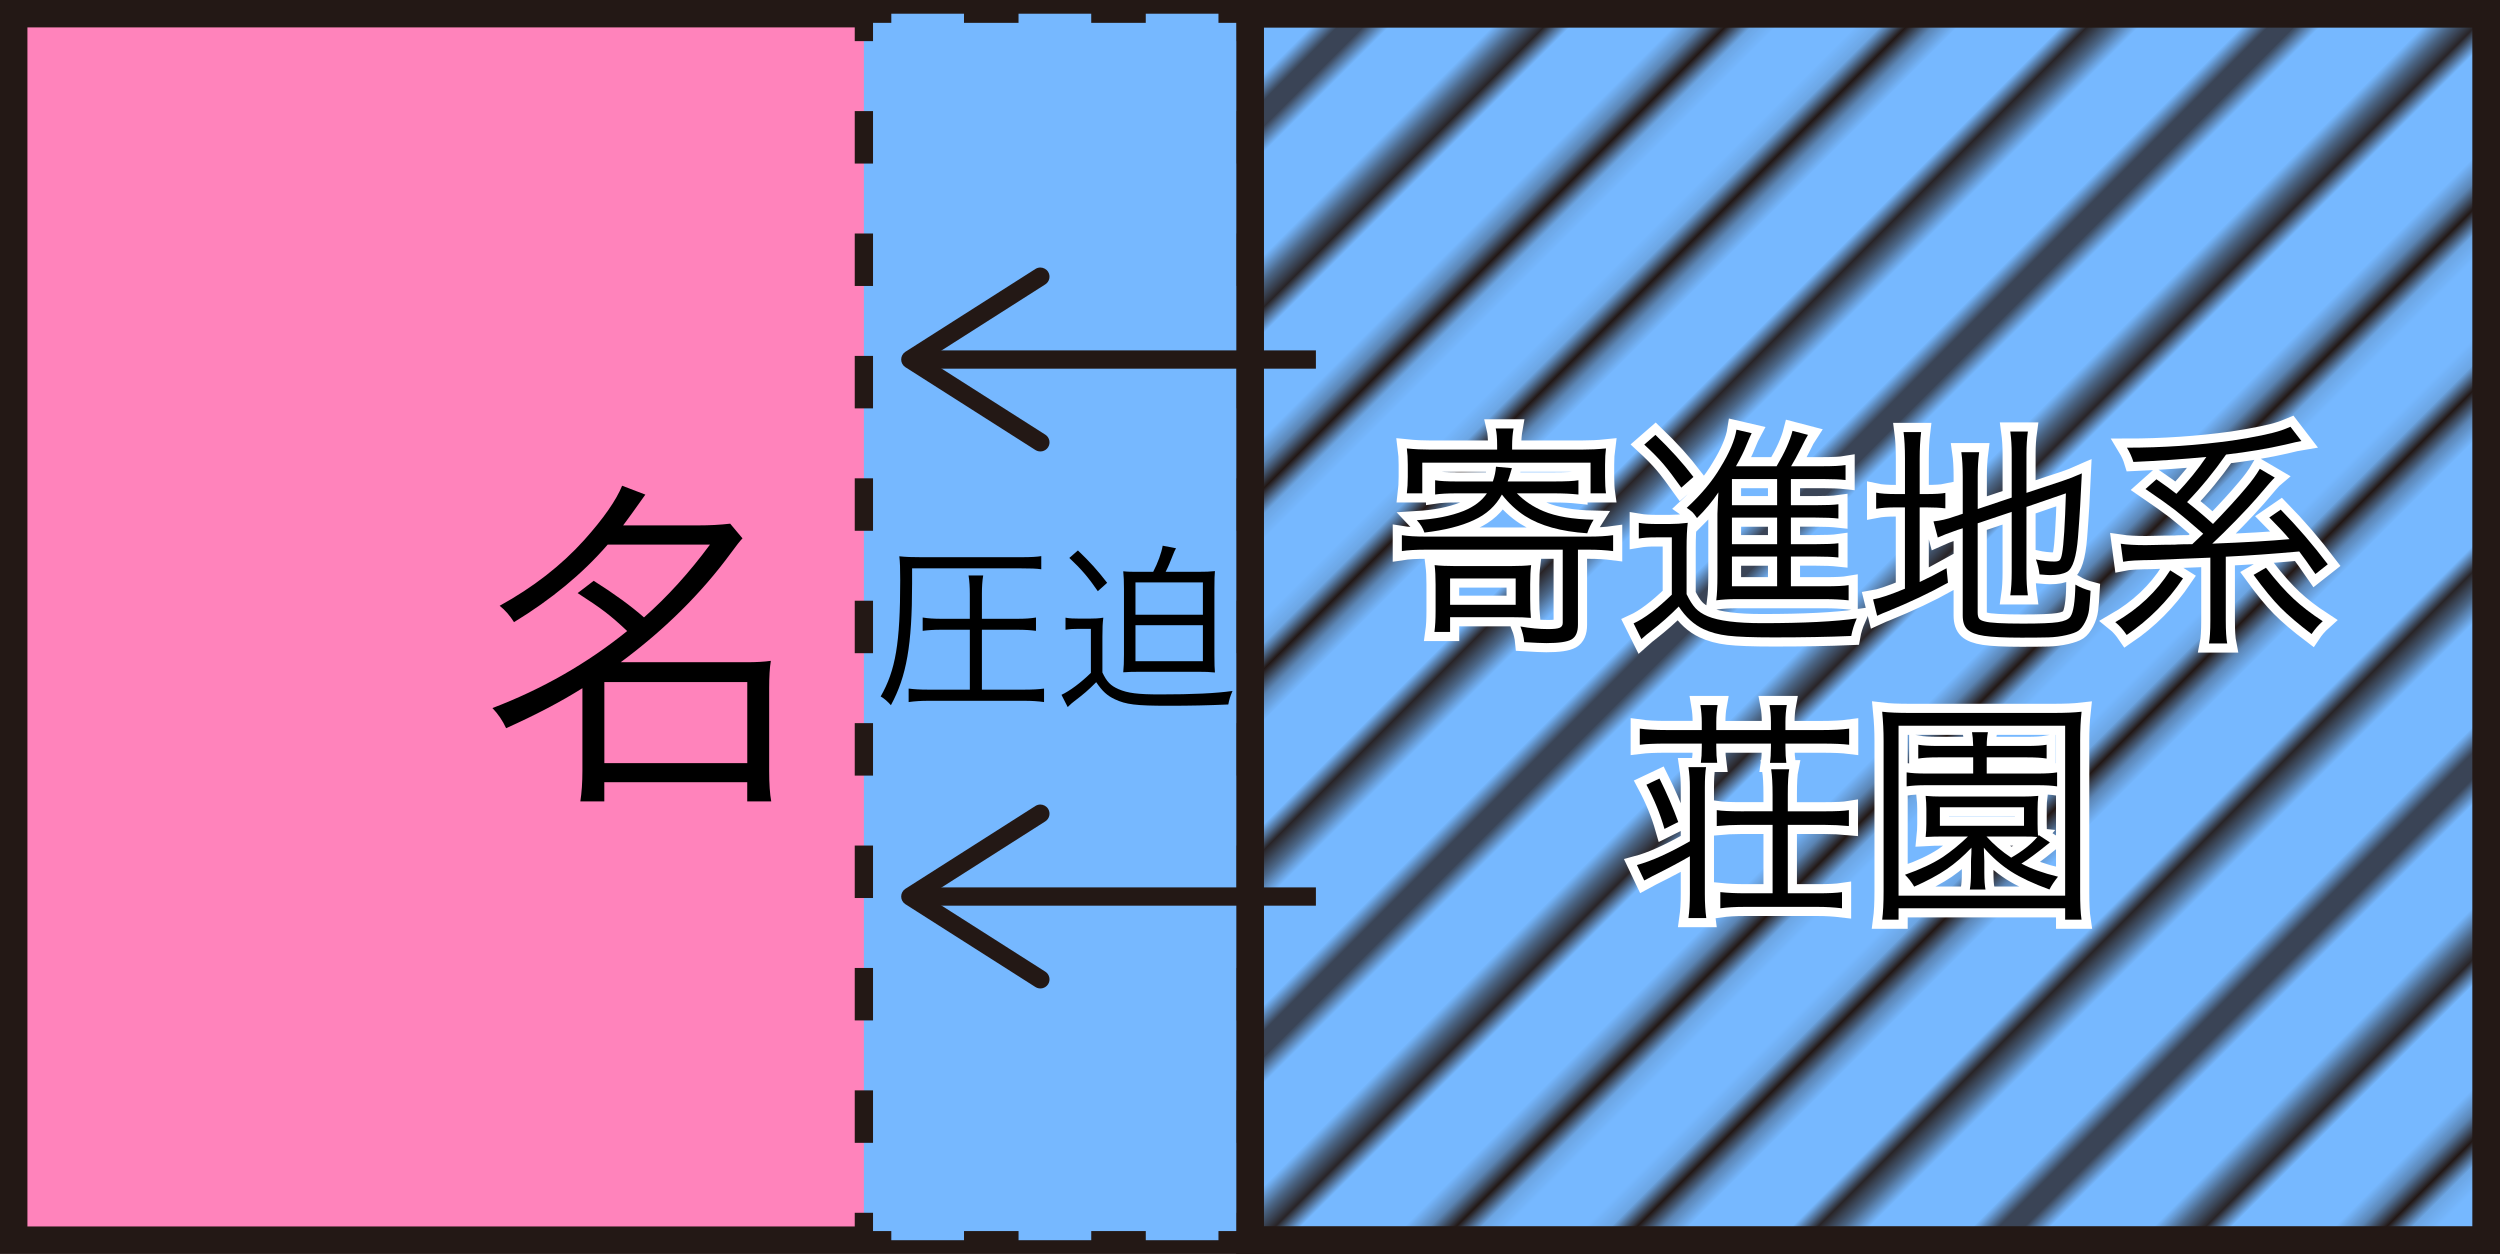
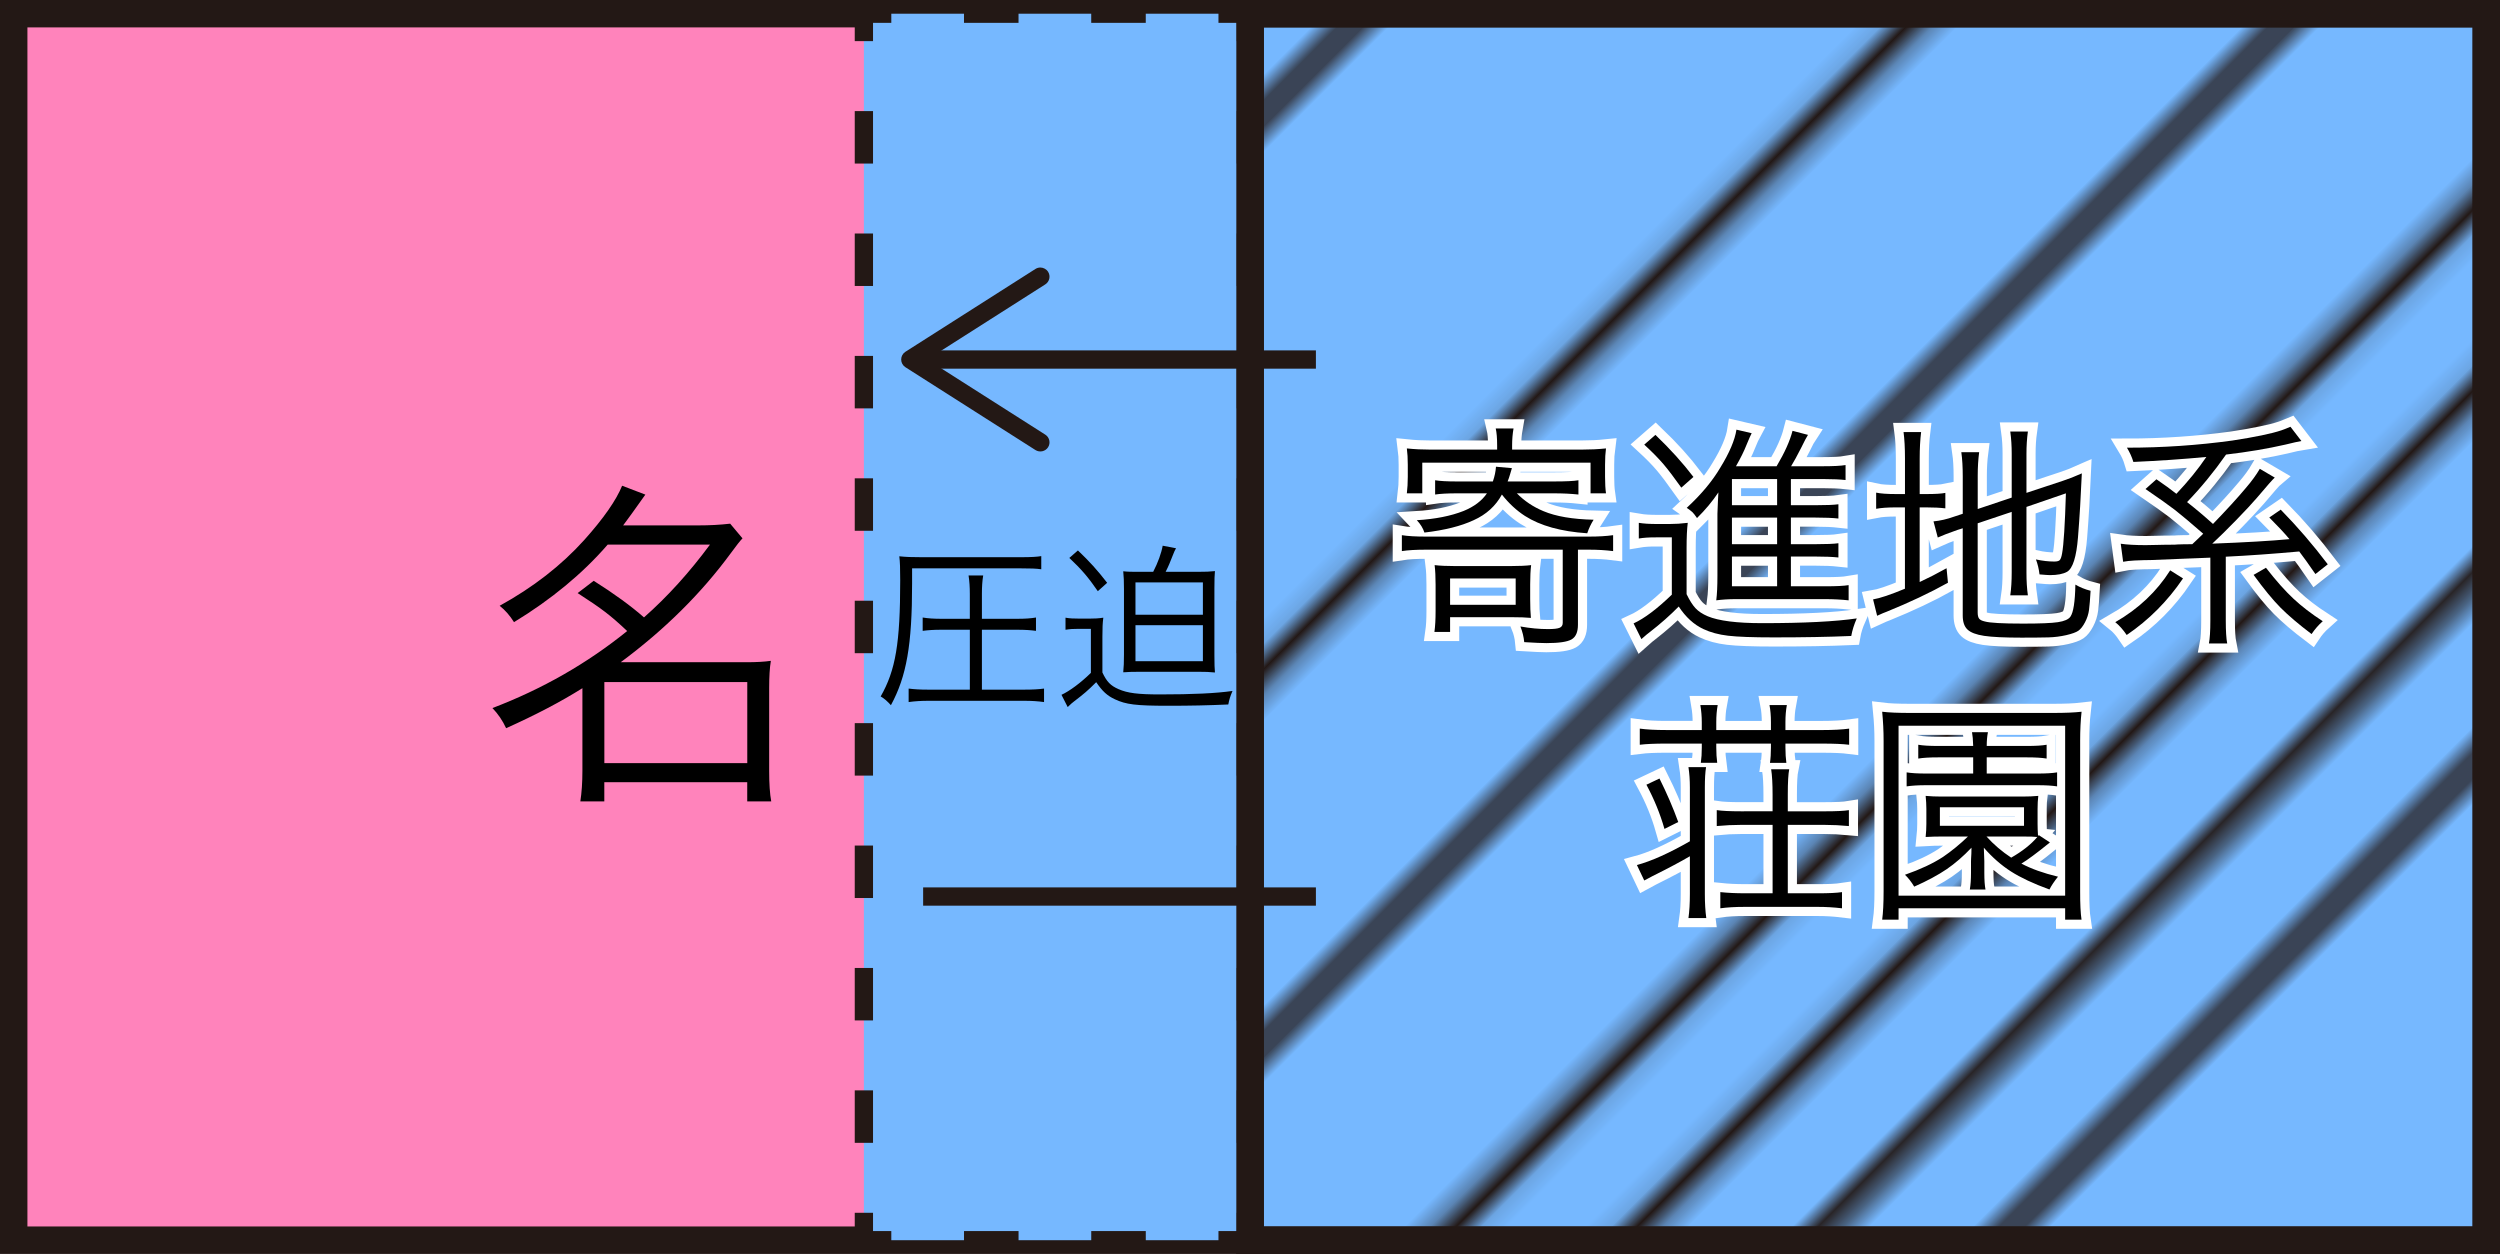
<svg xmlns="http://www.w3.org/2000/svg" xmlns:xlink="http://www.w3.org/1999/xlink" version="1.1" id="レイヤー_1" x="0px" y="0px" width="136.754px" height="68.591px" viewBox="0 0 136.754 68.591" enable-background="new 0 0 136.754 68.591" xml:space="preserve">
  <pattern x="-312.768" y="-763.458" width="72" height="72" patternUnits="userSpaceOnUse" id="_x31_0_lpi_20_x25_" viewBox="20 -72 72 72" overflow="visible">
    <g>
      <polygon fill="none" points="20,0 20,-72 92,-72 92,0   " />
-       <line fill="none" stroke="#231815" stroke-width="1.44" x1="19.75" y1="-3.6" x2="92.25" y2="-3.6" />
      <line fill="none" stroke="#231815" stroke-width="1.44" x1="19.75" y1="-18" x2="92.25" y2="-18" />
      <line fill="none" stroke="#231815" stroke-width="1.44" x1="19.75" y1="-32.4" x2="92.25" y2="-32.4" />
-       <line fill="none" stroke="#231815" stroke-width="1.44" x1="19.75" y1="-46.8" x2="92.25" y2="-46.8" />
-       <line fill="none" stroke="#231815" stroke-width="1.44" x1="19.75" y1="-61.2" x2="92.25" y2="-61.2" />
      <line fill="none" stroke="#231815" stroke-width="1.44" x1="0" y1="-61.2" x2="14" y2="-61.2" />
-       <line fill="none" stroke="#231815" stroke-width="1.44" x1="19.75" y1="-10.8" x2="92.25" y2="-10.8" />
      <line fill="none" stroke="#231815" stroke-width="1.44" x1="19.75" y1="-25.2" x2="92.25" y2="-25.2" />
      <line fill="none" stroke="#231815" stroke-width="1.44" x1="19.75" y1="-39.6" x2="92.25" y2="-39.6" />
      <line fill="none" stroke="#231815" stroke-width="1.44" x1="19.75" y1="-54" x2="92.25" y2="-54" />
      <line fill="none" stroke="#231815" stroke-width="1.44" x1="19.75" y1="-68.4" x2="92.25" y2="-68.4" />
      <line fill="none" stroke="#231815" stroke-width="1.44" x1="0" y1="-68.4" x2="14" y2="-68.4" />
    </g>
  </pattern>
  <rect x="68.379" y="0.75" fill="#76B8FF" stroke="#231815" stroke-width="1.5" width="67.625" height="67.091" />
  <rect x="0.75" y="0.75" fill="#FF83BB" stroke="#231815" stroke-width="1.5" width="67.629" height="67.091" />
  <g>
    <rect x="47.256" y="0.75" fill="#76B8FF" width="20.896" height="67.091" />
    <g>
      <polyline fill="none" stroke="#231815" points="47.256,2.25 47.256,0.75 48.756,0.75   " />
      <line fill="none" stroke="#231815" stroke-dasharray="2.983,3.977" x1="52.732" y1="0.75" x2="64.664" y2="0.75" />
      <polyline fill="none" stroke="#231815" points="66.652,0.75 68.152,0.75 68.152,2.25   " />
      <line fill="none" stroke="#231815" stroke-dasharray="2.87,3.826" x1="68.152" y1="6.076" x2="68.152" y2="64.428" />
      <polyline fill="none" stroke="#231815" points="68.152,66.341 68.152,67.841 66.652,67.841   " />
      <line fill="none" stroke="#231815" stroke-dasharray="2.983,3.977" x1="62.676" y1="67.841" x2="50.744" y2="67.841" />
      <polyline fill="none" stroke="#231815" points="48.756,67.841 47.256,67.841 47.256,66.341   " />
      <line fill="none" stroke="#231815" stroke-dasharray="2.87,3.826" x1="47.256" y1="62.515" x2="47.256" y2="4.163" />
    </g>
  </g>
  <pattern id="SVGID_1_" xlink:href="#_x31_0_lpi_20_x25_" patternTransform="matrix(0.707 -0.707 0.707 0.707 2507.946 -7232.486)">
</pattern>
  <rect x="68.379" y="0.75" fill="url(#SVGID_1_)" stroke="#231815" stroke-width="1.5" width="67.625" height="67.091" />
  <g>
    <path fill="#FFFFFF" stroke="#FFFFFF" d="M85.484,30.068H78.01c-0.547,0-0.988,0.025-1.326,0.078v-0.871   c0.313,0.052,0.754,0.078,1.326,0.078h8.904c0.52,0,0.963-0.026,1.326-0.078v0.871c-0.416-0.053-0.857-0.078-1.326-0.078h-0.598   v4.109c0,0.398-0.117,0.666-0.352,0.801c-0.232,0.133-0.693,0.201-1.377,0.201c-0.234,0-0.637-0.018-1.209-0.053   c-0.027-0.285-0.096-0.572-0.209-0.857c0.529,0.096,1.031,0.143,1.508,0.143c0.313,0,0.525-0.023,0.639-0.072   c0.111-0.047,0.168-0.135,0.168-0.266V30.068z M81.896,24.594v-0.221c0-0.398-0.025-0.71-0.078-0.937h0.975   c-0.051,0.287-0.078,0.599-0.078,0.937v0.221h3.822c0.451,0,0.889-0.021,1.313-0.065c-0.033,0.243-0.051,0.543-0.051,0.897v0.65   c0,0.372,0.018,0.676,0.051,0.909h-0.844V25.31h-9.205v1.676h-0.844c0.033-0.268,0.051-0.571,0.051-0.909v-0.65   c0-0.347-0.018-0.646-0.051-0.897c0.424,0.044,0.861,0.065,1.313,0.065H81.896z M85.004,26.986h-2.029   c0.408,0.416,0.893,0.742,1.457,0.976c0.676,0.286,1.59,0.442,2.742,0.468c-0.139,0.217-0.256,0.464-0.35,0.741   c-1.432-0.095-2.566-0.411-3.406-0.948c-0.459-0.295-0.881-0.686-1.262-1.171c-0.338,0.624-0.854,1.093-1.547,1.404   c-0.686,0.321-1.582,0.546-2.691,0.676c-0.078-0.242-0.217-0.468-0.416-0.676c1.006-0.061,1.859-0.229,2.563-0.507   c0.57-0.234,0.996-0.555,1.273-0.963h-1.639c-0.512,0-0.91,0.022-1.195,0.065v-0.78c0.268,0.044,0.65,0.065,1.145,0.065h2.014   c0.096-0.277,0.152-0.546,0.17-0.806l0.871,0.078c-0.027,0.078-0.061,0.195-0.105,0.351c-0.033,0.122-0.078,0.247-0.129,0.377   h2.574c0.615,0,1.049-0.021,1.299-0.065v0.78C85.936,27.008,85.488,26.986,85.004,26.986z M83.703,31.968v0.805   c0,0.408,0.014,0.75,0.039,1.027c-0.252-0.025-0.615-0.039-1.092-0.039h-3.328v0.807h-0.857c0.043-0.303,0.064-0.686,0.064-1.145   v-1.443c0-0.424-0.018-0.78-0.053-1.067c0.287,0.034,0.654,0.052,1.105,0.052h3.055c0.477,0,0.85-0.018,1.119-0.052   C83.721,31.19,83.703,31.542,83.703,31.968z M79.322,31.642v1.443h3.588v-1.443H79.322z" />
    <path fill="#FFFFFF" stroke="#FFFFFF" d="M89.645,29.457v-0.857c0.252,0.043,0.586,0.064,1,0.064h0.678c0.32,0,0.654-0.021,1-0.064   c-0.043,0.338-0.064,0.797-0.064,1.377v2.525c0.164,0.338,0.326,0.594,0.486,0.766c0.16,0.174,0.385,0.322,0.67,0.443   c0.598,0.25,1.59,0.377,2.977,0.377c2.289,0,4.014-0.088,5.176-0.26c-0.148,0.338-0.248,0.658-0.301,0.961   c-1.23,0.053-2.643,0.078-4.236,0.078c-1.154,0-1.988-0.031-2.504-0.092s-0.963-0.182-1.346-0.363   c-0.52-0.242-0.971-0.654-1.352-1.234c-0.467,0.477-0.992,0.939-1.572,1.391c-0.088,0.061-0.242,0.189-0.469,0.391l-0.428-0.859   c0.588-0.268,1.285-0.793,2.092-1.572v-3.134h-0.857C90.213,29.392,89.896,29.414,89.645,29.457z M89.943,24.322l0.611-0.533   c0.807,0.771,1.5,1.539,2.08,2.301l-0.664,0.585c-0.381-0.537-0.703-0.962-0.967-1.274C90.738,25.088,90.385,24.729,89.943,24.322z    M97.965,30.445v1.626h1.898c0.588,0,1.008-0.021,1.26-0.064v0.832c-0.406-0.043-0.828-0.066-1.26-0.066h-4.928   c-0.373,0-0.725,0.023-1.053,0.066c0.043-0.33,0.064-0.775,0.064-1.34v-3.394c0.018-0.521,0.035-0.91,0.053-1.17   c-0.33,0.494-0.721,0.961-1.17,1.403c-0.113-0.165-0.197-0.272-0.254-0.325c-0.057-0.052-0.158-0.13-0.307-0.234   c0.789-0.728,1.4-1.459,1.834-2.196c0.502-0.814,0.797-1.508,0.885-2.08l0.832,0.194c-0.053,0.096-0.148,0.313-0.287,0.65   c-0.129,0.33-0.32,0.715-0.572,1.157h2.223c0.443-0.745,0.732-1.392,0.871-1.937l0.846,0.221c-0.07,0.104-0.195,0.342-0.377,0.715   c-0.217,0.425-0.398,0.758-0.547,1.001h1.756c0.555,0,0.963-0.021,1.223-0.065v0.819c-0.305-0.034-0.689-0.052-1.158-0.052h-1.832   v1.43h1.326c0.605,0,1.031-0.018,1.273-0.052v0.78c-0.313-0.035-0.736-0.053-1.273-0.053h-1.326v1.457h1.326   c0.605,0,1.031-0.018,1.273-0.053v0.78c-0.313-0.034-0.736-0.052-1.273-0.052H97.965z M97.211,27.636v-1.43H94.74v1.43H97.211z    M97.211,29.769v-1.457H94.74v1.457H97.211z M97.211,30.445H94.74v1.626h2.471V30.445z" />
    <path fill="#FFFFFF" stroke="#FFFFFF" d="M104.205,27.025v-1.949c0-0.58-0.027-1.062-0.078-1.443h0.961   c-0.051,0.416-0.078,0.902-0.078,1.456v1.937h0.365c0.484,0,0.832-0.021,1.039-0.064v0.846c-0.285-0.035-0.637-0.053-1.053-0.053   h-0.352v4.083c0.469-0.217,0.959-0.468,1.471-0.755l0.076,0.794c-0.979,0.547-2.096,1.074-3.354,1.586   c-0.104,0.035-0.277,0.109-0.52,0.221l-0.221-0.896c0.373-0.061,0.953-0.256,1.742-0.584v-4.449h-0.482   c-0.459,0-0.822,0.025-1.092,0.078v-0.885c0.244,0.053,0.607,0.078,1.092,0.078H104.205z M108.182,28.625v4.876   c0,0.156,0.027,0.27,0.078,0.338c0.053,0.07,0.156,0.121,0.313,0.156c0.27,0.078,0.967,0.117,2.094,0.117   c0.918,0,1.553-0.025,1.904-0.078s0.578-0.152,0.682-0.299c0.166-0.234,0.256-0.818,0.273-1.756   c0.252,0.148,0.529,0.26,0.832,0.338c-0.025,0.451-0.055,0.797-0.084,1.035c-0.031,0.238-0.104,0.467-0.221,0.688   s-0.238,0.375-0.365,0.463c-0.125,0.086-0.346,0.166-0.662,0.24c-0.316,0.072-0.645,0.115-0.982,0.123s-0.822,0.014-1.455,0.014   c-0.936,0-1.621-0.033-2.055-0.098c-0.434-0.066-0.736-0.18-0.91-0.346c-0.174-0.164-0.26-0.42-0.26-0.766v-4.773l-0.285,0.09   c-0.477,0.166-0.838,0.305-1.08,0.416l-0.234-0.883c0.365-0.035,0.742-0.121,1.131-0.261l0.469-0.155v-2.041   c0-0.512-0.025-0.953-0.078-1.326h0.975c-0.051,0.39-0.078,0.818-0.078,1.287v1.819l1.859-0.624v-2.404   c0-0.416-0.025-0.819-0.078-1.209h0.963c-0.053,0.381-0.078,0.788-0.078,1.222v2.132l2.002-0.663   c0.295-0.095,0.637-0.229,1.027-0.403c-0.053,1.223-0.121,2.384-0.209,3.484c-0.086,1.084-0.285,1.716-0.598,1.899   c-0.217,0.121-0.529,0.182-0.936,0.182c-0.088,0-0.277-0.014-0.572-0.039c-0.035-0.295-0.1-0.568-0.195-0.819   c0.355,0.078,0.689,0.116,1.002,0.116c0.146,0,0.246-0.026,0.299-0.077c0.051-0.053,0.096-0.174,0.129-0.365   c0.088-0.477,0.156-1.572,0.209-3.289l-2.158,0.742v3.589c0,0.459,0.025,0.875,0.078,1.249h-0.963   c0.053-0.363,0.078-0.785,0.078-1.262V28L108.182,28.625z" />
    <path fill="#FFFFFF" stroke="#FFFFFF" d="M118.713,31.199l0.701,0.442c-0.84,1.24-1.867,2.271-3.08,3.094   c-0.199-0.293-0.408-0.527-0.625-0.701C116.975,33.306,117.977,32.362,118.713,31.199z M116.139,30.73l-0.131-0.987   c0.348,0.052,0.803,0.077,1.365,0.077c0.199,0,0.408-0.004,0.625-0.012c0.018,0,0.133-0.002,0.35-0.008   c0.217-0.004,0.422-0.006,0.611-0.006c0.07-0.008,0.221-0.016,0.455-0.02s0.404-0.006,0.508-0.006   c0.033-0.035,0.119-0.115,0.254-0.241c0.133-0.126,0.248-0.235,0.344-0.331c-0.686-0.598-1.201-1.031-1.547-1.301   c-0.348-0.268-0.885-0.649-1.611-1.144l0.598-0.533c0.434,0.295,0.797,0.56,1.092,0.794c0.641-0.677,1.188-1.348,1.639-2.016   c-1.283,0.121-2.613,0.213-3.992,0.273c-0.078-0.261-0.195-0.521-0.352-0.78c1.951,0,3.871-0.13,5.76-0.39   c1.248-0.191,2.145-0.377,2.691-0.56c0.061-0.017,0.225-0.083,0.494-0.194l0.598,0.779c-0.156,0.025-0.447,0.091-0.871,0.195   c-0.98,0.225-2.063,0.407-3.25,0.546c-0.668,0.953-1.379,1.819-2.133,2.6c0.477,0.373,0.949,0.771,1.418,1.196   c0.762-0.789,1.359-1.443,1.793-1.963c0.322-0.373,0.576-0.724,0.768-1.053l0.818,0.48c-0.094,0.078-0.42,0.446-0.975,1.105   c-0.252,0.295-0.633,0.703-1.143,1.229c-0.512,0.523-0.945,0.951-1.301,1.28c1.803-0.069,3.211-0.151,4.225-0.247   c-0.277-0.33-0.646-0.724-1.105-1.184l0.625-0.429c0.91,0.928,1.768,1.925,2.574,2.99l-0.676,0.533   c-0.383-0.555-0.676-0.966-0.885-1.235c-1.439,0.13-2.777,0.226-4.018,0.286v3.485c0,0.582,0.027,1.002,0.078,1.262h-1   c0.051-0.26,0.078-0.68,0.078-1.262v-3.433l-1.34,0.053c-0.936,0.043-1.578,0.068-1.924,0.078c-0.225,0-0.52,0.008-0.885,0.025   C116.512,30.674,116.303,30.696,116.139,30.73z M123.275,31.446l0.676-0.389c0.555,0.712,1.055,1.274,1.502,1.69   c0.445,0.416,0.98,0.828,1.605,1.234c-0.234,0.209-0.438,0.443-0.611,0.703c-0.711-0.537-1.277-1.021-1.703-1.449   C124.32,32.806,123.83,32.21,123.275,31.446z" />
    <path fill="#FFFFFF" stroke="#FFFFFF" d="M92.439,46.019v-2.951c0-0.391-0.025-0.758-0.078-1.105h0.963   c-0.045,0.277-0.066,0.646-0.066,1.105v5.836c0,0.504,0.027,0.941,0.078,1.314h-0.975c0.053-0.373,0.078-0.811,0.078-1.314v-2.066   c-0.469,0.277-1.152,0.643-2.055,1.092c-0.043,0.018-0.189,0.096-0.441,0.234l-0.402-0.846   C90.32,47.11,91.287,46.677,92.439,46.019z M93.09,39.935v-0.43c0-0.313-0.025-0.623-0.078-0.936h0.949   c-0.053,0.285-0.078,0.598-0.078,0.936v0.43h2.99v-0.43c0-0.355-0.027-0.666-0.078-0.936h0.949   c-0.053,0.285-0.078,0.598-0.078,0.936v0.43h2.014c0.607,0,1.098-0.027,1.471-0.078v0.883c-0.34-0.043-0.828-0.064-1.471-0.064   h-2.014v0.209c0,0.328,0.018,0.611,0.051,0.844H96.82c0.035-0.232,0.053-0.516,0.053-0.844v-0.209h-2.99v0.195   c0,0.33,0.018,0.615,0.051,0.857h-0.896c0.035-0.242,0.053-0.523,0.053-0.844v-0.209h-1.951c-0.615,0-1.096,0.021-1.441,0.064   v-0.883c0.363,0.051,0.844,0.078,1.441,0.078H93.09z M90.061,42.925l0.715-0.338c0.398,0.797,0.74,1.59,1.027,2.379l-0.754,0.377   C90.814,44.519,90.484,43.714,90.061,42.925z M96.963,44.38v-0.91c0-0.588-0.025-1.053-0.078-1.391h0.988   c-0.051,0.252-0.078,0.711-0.078,1.379v0.922h2.041c0.607,0,1.041-0.021,1.301-0.064v0.871c-0.451-0.043-0.885-0.064-1.301-0.064   h-2.041v3.742h1.639c0.598,0,1.039-0.021,1.326-0.064v0.885c-0.441-0.053-0.885-0.078-1.326-0.078h-3.99   c-0.521,0-0.967,0.025-1.34,0.078V48.8c0.408,0.043,0.854,0.064,1.34,0.064h1.52v-3.742h-1.742c-0.424,0-0.861,0.021-1.313,0.064   v-0.871c0.287,0.043,0.725,0.064,1.313,0.064H96.963z" />
    <path fill="#FFFFFF" stroke="#FFFFFF" d="M113.863,50.308h-0.896v-0.623h-9.113v0.623h-0.896c0.051-0.381,0.078-0.904,0.078-1.572   v-8.203c0-0.547-0.027-1.078-0.078-1.6c0.363,0.045,0.871,0.066,1.52,0.066h7.84c0.641,0,1.156-0.021,1.547-0.066   c-0.053,0.477-0.078,1.01-0.078,1.6v8.229C113.785,49.446,113.811,49.962,113.863,50.308z M103.854,39.7v9.295h9.113V39.7H103.854z    M111.523,45.681l0.611,0.402c-0.729,0.59-1.248,0.975-1.561,1.156c0.537,0.287,1.205,0.525,2.002,0.717   c-0.207,0.26-0.363,0.492-0.467,0.701c-0.877-0.32-1.578-0.65-2.107-0.988c-0.527-0.338-1.021-0.771-1.482-1.299   c0.018,0.346,0.027,0.594,0.027,0.74v0.637c0,0.391,0.021,0.693,0.064,0.91h-0.857c0.043-0.252,0.064-0.555,0.064-0.91V47.11   c0-0.053,0.002-0.109,0.006-0.17c0.006-0.061,0.01-0.145,0.014-0.252c0.004-0.109,0.006-0.215,0.006-0.318   c-0.441,0.467-0.895,0.859-1.357,1.176c-0.465,0.316-1.055,0.635-1.775,0.955c-0.156-0.26-0.324-0.477-0.506-0.65   c0.84-0.293,1.533-0.619,2.08-0.975c0.459-0.313,0.914-0.684,1.365-1.117h-1.443c-0.287,0-0.576,0.008-0.871,0.025   c0.025-0.242,0.039-0.48,0.039-0.715v-0.818c0-0.227-0.014-0.465-0.039-0.715c0.268,0.025,0.559,0.037,0.871,0.037h4.42   c0.313,0,0.602-0.012,0.871-0.037c-0.027,0.215-0.039,0.453-0.039,0.715v0.818c0,0.199,0.008,0.42,0.025,0.662L111.523,45.681z    M107.936,41.429h-1.924c-0.459,0-0.818,0.021-1.08,0.066v-0.756c0.252,0.045,0.611,0.066,1.08,0.066h1.924   c-0.008-0.33-0.031-0.58-0.064-0.754h0.871c-0.045,0.234-0.066,0.484-0.066,0.754h2.211c0.459,0,0.814-0.021,1.066-0.066v0.756   c-0.26-0.045-0.615-0.066-1.066-0.066h-2.211v0.885h2.795c0.451,0,0.803-0.021,1.055-0.064v0.766   c-0.279-0.043-0.629-0.064-1.055-0.064h-6.123c-0.406,0-0.758,0.021-1.053,0.064v-0.766c0.252,0.043,0.607,0.064,1.066,0.064h2.574   V41.429z M106.115,44.159v1.014h4.602v-1.014H106.115z M110.627,45.759h-1.963c0.398,0.441,0.85,0.826,1.352,1.156   c0.605-0.346,1.084-0.723,1.43-1.131C111.307,45.767,111.033,45.759,110.627,45.759z" />
  </g>
  <g>
    <path d="M31.598,32.443l0.879-0.672c1.125,0.709,2.041,1.379,2.75,2.002c1.287-1.135,2.49-2.465,3.611-3.984h-5.594   c-1.371,1.582-3.08,2.998-5.127,4.244c-0.223-0.359-0.486-0.66-0.785-0.896c1.834-1.01,3.373-2.207,4.623-3.594   c1.059-1.182,1.752-2.176,2.076-2.973l1.271,0.486c-0.574,0.811-0.98,1.373-1.215,1.684h4.115c0.598,0,1.178-0.029,1.74-0.094   l0.674,0.803c-0.125,0.127-0.338,0.395-0.637,0.807c-1.621,2.207-3.629,4.195-6.025,5.969h6.867c0.549,0,0.998-0.025,1.346-0.076   c-0.063,0.375-0.092,0.873-0.092,1.496v4.527c0,0.699,0.037,1.254,0.113,1.666h-1.313v-1.049h-7.818v1.049h-1.311   c0.074-0.486,0.113-1.041,0.113-1.666v-4.527c-1.174,0.738-2.564,1.467-4.174,2.189c-0.188-0.41-0.436-0.777-0.748-1.102   c2.721-1.037,5.178-2.439,7.371-4.213c-0.461-0.436-0.863-0.785-1.207-1.045C32.76,33.211,32.258,32.869,31.598,32.443z    M33.059,37.309v4.434h7.818v-4.434H33.059z" />
  </g>
  <g>
    <path d="M85.484,30.068H78.01c-0.547,0-0.988,0.025-1.326,0.078v-0.871c0.313,0.052,0.754,0.078,1.326,0.078h8.904   c0.52,0,0.963-0.026,1.326-0.078v0.871c-0.416-0.053-0.857-0.078-1.326-0.078h-0.598v4.109c0,0.398-0.117,0.666-0.352,0.801   c-0.232,0.133-0.693,0.201-1.377,0.201c-0.234,0-0.637-0.018-1.209-0.053c-0.027-0.285-0.096-0.572-0.209-0.857   c0.529,0.096,1.031,0.143,1.508,0.143c0.313,0,0.525-0.023,0.639-0.072c0.111-0.047,0.168-0.135,0.168-0.266V30.068z    M81.896,24.594v-0.221c0-0.398-0.025-0.71-0.078-0.937h0.975c-0.051,0.287-0.078,0.599-0.078,0.937v0.221h3.822   c0.451,0,0.889-0.021,1.313-0.065c-0.033,0.243-0.051,0.543-0.051,0.897v0.65c0,0.372,0.018,0.676,0.051,0.909h-0.844V25.31h-9.205   v1.676h-0.844c0.033-0.268,0.051-0.571,0.051-0.909v-0.65c0-0.347-0.018-0.646-0.051-0.897c0.424,0.044,0.861,0.065,1.313,0.065   H81.896z M85.004,26.986h-2.029c0.408,0.416,0.893,0.742,1.457,0.976c0.676,0.286,1.59,0.442,2.742,0.468   c-0.139,0.217-0.256,0.464-0.35,0.741c-1.432-0.095-2.566-0.411-3.406-0.948c-0.459-0.295-0.881-0.686-1.262-1.171   c-0.338,0.624-0.854,1.093-1.547,1.404c-0.686,0.321-1.582,0.546-2.691,0.676c-0.078-0.242-0.217-0.468-0.416-0.676   c1.006-0.061,1.859-0.229,2.563-0.507c0.57-0.234,0.996-0.555,1.273-0.963h-1.639c-0.512,0-0.91,0.022-1.195,0.065v-0.78   c0.268,0.044,0.65,0.065,1.145,0.065h2.014c0.096-0.277,0.152-0.546,0.17-0.806l0.871,0.078c-0.027,0.078-0.061,0.195-0.105,0.351   c-0.033,0.122-0.078,0.247-0.129,0.377h2.574c0.615,0,1.049-0.021,1.299-0.065v0.78C85.936,27.008,85.488,26.986,85.004,26.986z    M83.703,31.968v0.805c0,0.408,0.014,0.75,0.039,1.027c-0.252-0.025-0.615-0.039-1.092-0.039h-3.328v0.807h-0.857   c0.043-0.303,0.064-0.686,0.064-1.145v-1.443c0-0.424-0.018-0.78-0.053-1.067c0.287,0.034,0.654,0.052,1.105,0.052h3.055   c0.477,0,0.85-0.018,1.119-0.052C83.721,31.19,83.703,31.542,83.703,31.968z M79.322,31.642v1.443h3.588v-1.443H79.322z" />
    <path d="M89.645,29.457v-0.857c0.252,0.043,0.586,0.064,1,0.064h0.678c0.32,0,0.654-0.021,1-0.064   c-0.043,0.338-0.064,0.797-0.064,1.377v2.525c0.164,0.338,0.326,0.594,0.486,0.766c0.16,0.174,0.385,0.322,0.67,0.443   c0.598,0.25,1.59,0.377,2.977,0.377c2.289,0,4.014-0.088,5.176-0.26c-0.148,0.338-0.248,0.658-0.301,0.961   c-1.23,0.053-2.643,0.078-4.236,0.078c-1.154,0-1.988-0.031-2.504-0.092s-0.963-0.182-1.346-0.363   c-0.52-0.242-0.971-0.654-1.352-1.234c-0.467,0.477-0.992,0.939-1.572,1.391c-0.088,0.061-0.242,0.189-0.469,0.391l-0.428-0.859   c0.588-0.268,1.285-0.793,2.092-1.572v-3.134h-0.857C90.213,29.392,89.896,29.414,89.645,29.457z M89.943,24.322l0.611-0.533   c0.807,0.771,1.5,1.539,2.08,2.301l-0.664,0.585c-0.381-0.537-0.703-0.962-0.967-1.274C90.738,25.088,90.385,24.729,89.943,24.322z    M97.965,30.445v1.626h1.898c0.588,0,1.008-0.021,1.26-0.064v0.832c-0.406-0.043-0.828-0.066-1.26-0.066h-4.928   c-0.373,0-0.725,0.023-1.053,0.066c0.043-0.33,0.064-0.775,0.064-1.34v-3.394c0.018-0.521,0.035-0.91,0.053-1.17   c-0.33,0.494-0.721,0.961-1.17,1.403c-0.113-0.165-0.197-0.272-0.254-0.325c-0.057-0.052-0.158-0.13-0.307-0.234   c0.789-0.728,1.4-1.459,1.834-2.196c0.502-0.814,0.797-1.508,0.885-2.08l0.832,0.194c-0.053,0.096-0.148,0.313-0.287,0.65   c-0.129,0.33-0.32,0.715-0.572,1.157h2.223c0.443-0.745,0.732-1.392,0.871-1.937l0.846,0.221c-0.07,0.104-0.195,0.342-0.377,0.715   c-0.217,0.425-0.398,0.758-0.547,1.001h1.756c0.555,0,0.963-0.021,1.223-0.065v0.819c-0.305-0.034-0.689-0.052-1.158-0.052h-1.832   v1.43h1.326c0.605,0,1.031-0.018,1.273-0.052v0.78c-0.313-0.035-0.736-0.053-1.273-0.053h-1.326v1.457h1.326   c0.605,0,1.031-0.018,1.273-0.053v0.78c-0.313-0.034-0.736-0.052-1.273-0.052H97.965z M97.211,27.636v-1.43H94.74v1.43H97.211z    M97.211,29.769v-1.457H94.74v1.457H97.211z M97.211,30.445H94.74v1.626h2.471V30.445z" />
    <path d="M104.205,27.025v-1.949c0-0.58-0.027-1.062-0.078-1.443h0.961c-0.051,0.416-0.078,0.902-0.078,1.456v1.937h0.365   c0.484,0,0.832-0.021,1.039-0.064v0.846c-0.285-0.035-0.637-0.053-1.053-0.053h-0.352v4.083c0.469-0.217,0.959-0.468,1.471-0.755   l0.076,0.794c-0.979,0.547-2.096,1.074-3.354,1.586c-0.104,0.035-0.277,0.109-0.52,0.221l-0.221-0.896   c0.373-0.061,0.953-0.256,1.742-0.584v-4.449h-0.482c-0.459,0-0.822,0.025-1.092,0.078v-0.885c0.244,0.053,0.607,0.078,1.092,0.078   H104.205z M108.182,28.625v4.876c0,0.156,0.027,0.27,0.078,0.338c0.053,0.07,0.156,0.121,0.313,0.156   c0.27,0.078,0.967,0.117,2.094,0.117c0.918,0,1.553-0.025,1.904-0.078s0.578-0.152,0.682-0.299   c0.166-0.234,0.256-0.818,0.273-1.756c0.252,0.148,0.529,0.26,0.832,0.338c-0.025,0.451-0.055,0.797-0.084,1.035   c-0.031,0.238-0.104,0.467-0.221,0.688s-0.238,0.375-0.365,0.463c-0.125,0.086-0.346,0.166-0.662,0.24   c-0.316,0.072-0.645,0.115-0.982,0.123s-0.822,0.014-1.455,0.014c-0.936,0-1.621-0.033-2.055-0.098   c-0.434-0.066-0.736-0.18-0.91-0.346c-0.174-0.164-0.26-0.42-0.26-0.766v-4.773l-0.285,0.09c-0.477,0.166-0.838,0.305-1.08,0.416   l-0.234-0.883c0.365-0.035,0.742-0.121,1.131-0.261l0.469-0.155v-2.041c0-0.512-0.025-0.953-0.078-1.326h0.975   c-0.051,0.39-0.078,0.818-0.078,1.287v1.819l1.859-0.624v-2.404c0-0.416-0.025-0.819-0.078-1.209h0.963   c-0.053,0.381-0.078,0.788-0.078,1.222v2.132l2.002-0.663c0.295-0.095,0.637-0.229,1.027-0.403   c-0.053,1.223-0.121,2.384-0.209,3.484c-0.086,1.084-0.285,1.716-0.598,1.899c-0.217,0.121-0.529,0.182-0.936,0.182   c-0.088,0-0.277-0.014-0.572-0.039c-0.035-0.295-0.1-0.568-0.195-0.819c0.355,0.078,0.689,0.116,1.002,0.116   c0.146,0,0.246-0.026,0.299-0.077c0.051-0.053,0.096-0.174,0.129-0.365c0.088-0.477,0.156-1.572,0.209-3.289l-2.158,0.742v3.589   c0,0.459,0.025,0.875,0.078,1.249h-0.963c0.053-0.363,0.078-0.785,0.078-1.262V28L108.182,28.625z" />
    <path d="M118.713,31.199l0.701,0.442c-0.84,1.24-1.867,2.271-3.08,3.094c-0.199-0.293-0.408-0.527-0.625-0.701   C116.975,33.306,117.977,32.362,118.713,31.199z M116.139,30.73l-0.131-0.987c0.348,0.052,0.803,0.077,1.365,0.077   c0.199,0,0.408-0.004,0.625-0.012c0.018,0,0.133-0.002,0.35-0.008c0.217-0.004,0.422-0.006,0.611-0.006   c0.07-0.008,0.221-0.016,0.455-0.02s0.404-0.006,0.508-0.006c0.033-0.035,0.119-0.115,0.254-0.241   c0.133-0.126,0.248-0.235,0.344-0.331c-0.686-0.598-1.201-1.031-1.547-1.301c-0.348-0.268-0.885-0.649-1.611-1.144l0.598-0.533   c0.434,0.295,0.797,0.56,1.092,0.794c0.641-0.677,1.188-1.348,1.639-2.016c-1.283,0.121-2.613,0.213-3.992,0.273   c-0.078-0.261-0.195-0.521-0.352-0.78c1.951,0,3.871-0.13,5.76-0.39c1.248-0.191,2.145-0.377,2.691-0.56   c0.061-0.017,0.225-0.083,0.494-0.194l0.598,0.779c-0.156,0.025-0.447,0.091-0.871,0.195c-0.98,0.225-2.063,0.407-3.25,0.546   c-0.668,0.953-1.379,1.819-2.133,2.6c0.477,0.373,0.949,0.771,1.418,1.196c0.762-0.789,1.359-1.443,1.793-1.963   c0.322-0.373,0.576-0.724,0.768-1.053l0.818,0.48c-0.094,0.078-0.42,0.446-0.975,1.105c-0.252,0.295-0.633,0.703-1.143,1.229   c-0.512,0.523-0.945,0.951-1.301,1.28c1.803-0.069,3.211-0.151,4.225-0.247c-0.277-0.33-0.646-0.724-1.105-1.184l0.625-0.429   c0.91,0.928,1.768,1.925,2.574,2.99l-0.676,0.533c-0.383-0.555-0.676-0.966-0.885-1.235c-1.439,0.13-2.777,0.226-4.018,0.286v3.485   c0,0.582,0.027,1.002,0.078,1.262h-1c0.051-0.26,0.078-0.68,0.078-1.262v-3.433l-1.34,0.053c-0.936,0.043-1.578,0.068-1.924,0.078   c-0.225,0-0.52,0.008-0.885,0.025C116.512,30.674,116.303,30.696,116.139,30.73z M123.275,31.446l0.676-0.389   c0.555,0.712,1.055,1.274,1.502,1.69c0.445,0.416,0.98,0.828,1.605,1.234c-0.234,0.209-0.438,0.443-0.611,0.703   c-0.711-0.537-1.277-1.021-1.703-1.449C124.32,32.806,123.83,32.21,123.275,31.446z" />
    <path d="M92.439,46.019v-2.951c0-0.391-0.025-0.758-0.078-1.105h0.963c-0.045,0.277-0.066,0.646-0.066,1.105v5.836   c0,0.504,0.027,0.941,0.078,1.314h-0.975c0.053-0.373,0.078-0.811,0.078-1.314v-2.066c-0.469,0.277-1.152,0.643-2.055,1.092   c-0.043,0.018-0.189,0.096-0.441,0.234l-0.402-0.846C90.32,47.11,91.287,46.677,92.439,46.019z M93.09,39.935v-0.43   c0-0.313-0.025-0.623-0.078-0.936h0.949c-0.053,0.285-0.078,0.598-0.078,0.936v0.43h2.99v-0.43c0-0.355-0.027-0.666-0.078-0.936   h0.949c-0.053,0.285-0.078,0.598-0.078,0.936v0.43h2.014c0.607,0,1.098-0.027,1.471-0.078v0.883   c-0.34-0.043-0.828-0.064-1.471-0.064h-2.014v0.209c0,0.328,0.018,0.611,0.051,0.844H96.82c0.035-0.232,0.053-0.516,0.053-0.844   v-0.209h-2.99v0.195c0,0.33,0.018,0.615,0.051,0.857h-0.896c0.035-0.242,0.053-0.523,0.053-0.844v-0.209h-1.951   c-0.615,0-1.096,0.021-1.441,0.064v-0.883c0.363,0.051,0.844,0.078,1.441,0.078H93.09z M90.061,42.925l0.715-0.338   c0.398,0.797,0.74,1.59,1.027,2.379l-0.754,0.377C90.814,44.519,90.484,43.714,90.061,42.925z M96.963,44.38v-0.91   c0-0.588-0.025-1.053-0.078-1.391h0.988c-0.051,0.252-0.078,0.711-0.078,1.379v0.922h2.041c0.607,0,1.041-0.021,1.301-0.064v0.871   c-0.451-0.043-0.885-0.064-1.301-0.064h-2.041v3.742h1.639c0.598,0,1.039-0.021,1.326-0.064v0.885   c-0.441-0.053-0.885-0.078-1.326-0.078h-3.99c-0.521,0-0.967,0.025-1.34,0.078V48.8c0.408,0.043,0.854,0.064,1.34,0.064h1.52   v-3.742h-1.742c-0.424,0-0.861,0.021-1.313,0.064v-0.871c0.287,0.043,0.725,0.064,1.313,0.064H96.963z" />
    <path d="M113.863,50.308h-0.896v-0.623h-9.113v0.623h-0.896c0.051-0.381,0.078-0.904,0.078-1.572v-8.203   c0-0.547-0.027-1.078-0.078-1.6c0.363,0.045,0.871,0.066,1.52,0.066h7.84c0.641,0,1.156-0.021,1.547-0.066   c-0.053,0.477-0.078,1.01-0.078,1.6v8.229C113.785,49.446,113.811,49.962,113.863,50.308z M103.854,39.7v9.295h9.113V39.7H103.854z    M111.523,45.681l0.611,0.402c-0.729,0.59-1.248,0.975-1.561,1.156c0.537,0.287,1.205,0.525,2.002,0.717   c-0.207,0.26-0.363,0.492-0.467,0.701c-0.877-0.32-1.578-0.65-2.107-0.988c-0.527-0.338-1.021-0.771-1.482-1.299   c0.018,0.346,0.027,0.594,0.027,0.74v0.637c0,0.391,0.021,0.693,0.064,0.91h-0.857c0.043-0.252,0.064-0.555,0.064-0.91V47.11   c0-0.053,0.002-0.109,0.006-0.17c0.006-0.061,0.01-0.145,0.014-0.252c0.004-0.109,0.006-0.215,0.006-0.318   c-0.441,0.467-0.895,0.859-1.357,1.176c-0.465,0.316-1.055,0.635-1.775,0.955c-0.156-0.26-0.324-0.477-0.506-0.65   c0.84-0.293,1.533-0.619,2.08-0.975c0.459-0.313,0.914-0.684,1.365-1.117h-1.443c-0.287,0-0.576,0.008-0.871,0.025   c0.025-0.242,0.039-0.48,0.039-0.715v-0.818c0-0.227-0.014-0.465-0.039-0.715c0.268,0.025,0.559,0.037,0.871,0.037h4.42   c0.313,0,0.602-0.012,0.871-0.037c-0.027,0.215-0.039,0.453-0.039,0.715v0.818c0,0.199,0.008,0.42,0.025,0.662L111.523,45.681z    M107.936,41.429h-1.924c-0.459,0-0.818,0.021-1.08,0.066v-0.756c0.252,0.045,0.611,0.066,1.08,0.066h1.924   c-0.008-0.33-0.031-0.58-0.064-0.754h0.871c-0.045,0.234-0.066,0.484-0.066,0.754h2.211c0.459,0,0.814-0.021,1.066-0.066v0.756   c-0.26-0.045-0.615-0.066-1.066-0.066h-2.211v0.885h2.795c0.451,0,0.803-0.021,1.055-0.064v0.766   c-0.279-0.043-0.629-0.064-1.055-0.064h-6.123c-0.406,0-0.758,0.021-1.053,0.064v-0.766c0.252,0.043,0.607,0.064,1.066,0.064h2.574   V41.429z M106.115,44.159v1.014h4.602v-1.014H106.115z M110.627,45.759h-1.963c0.398,0.441,0.85,0.826,1.352,1.156   c0.605-0.346,1.084-0.723,1.43-1.131C111.307,45.767,111.033,45.759,110.627,45.759z" />
  </g>
  <g>
    <g>
      <line fill="none" stroke="#231815" x1="71.982" y1="19.667" x2="50.497" y2="19.667" />
      <g>
        <path fill="#231815" d="M57.332,14.867c0.148,0.232,0.079,0.542-0.154,0.69l-6.452,4.109l6.452,4.109     c0.233,0.148,0.303,0.458,0.154,0.69s-0.46,0.3-0.691,0.153l-7.114-4.531c-0.144-0.092-0.231-0.251-0.231-0.422     s0.088-0.33,0.231-0.422l7.114-4.531c0.084-0.053,0.177-0.078,0.269-0.078C57.074,14.636,57.236,14.718,57.332,14.867z" />
      </g>
    </g>
  </g>
  <g>
    <g>
      <line fill="none" stroke="#231815" x1="71.982" y1="49.042" x2="50.497" y2="49.042" />
      <g>
-         <path fill="#231815" d="M57.332,44.242c0.148,0.232,0.079,0.542-0.154,0.69l-6.452,4.109l6.452,4.109     c0.233,0.148,0.303,0.458,0.154,0.69s-0.46,0.3-0.691,0.153l-7.114-4.531c-0.144-0.092-0.231-0.251-0.231-0.422     s0.088-0.33,0.231-0.422l7.114-4.531c0.084-0.053,0.177-0.078,0.269-0.078C57.074,44.011,57.236,44.093,57.332,44.242z" />
-       </g>
+         </g>
    </g>
  </g>
  <g>
    <path d="M49.893,31.93c0,3.338-0.3,5.067-1.159,6.646c-0.2-0.219-0.34-0.35-0.56-0.479c0.819-1.43,1.069-2.919,1.069-6.348   c0-0.669-0.01-0.999-0.05-1.319c0.359,0.04,0.699,0.05,1.22,0.05h5.427c0.569,0,0.89-0.02,1.119-0.06v0.72   c-0.29-0.04-0.56-0.05-1.119-0.05h-5.947V31.93z M53.051,34.448h-1.559c-0.41,0-0.71,0.02-1.02,0.061v-0.73   c0.3,0.051,0.63,0.07,1.02,0.07h1.559v-1.369c0-0.35-0.02-0.689-0.069-1h0.8c-0.051,0.301-0.07,0.64-0.07,1v1.369h1.938   c0.42,0,0.729-0.02,1.02-0.07v0.73c-0.31-0.041-0.6-0.061-1.02-0.061h-1.938v3.277h2.299c0.479,0,0.819-0.02,1.1-0.059v0.738   c-0.351-0.049-0.68-0.069-1.09-0.069h-5.228c-0.409,0-0.739,0.021-1.089,0.069v-0.738c0.3,0.039,0.619,0.059,1.079,0.059h2.269   V34.448z" />
    <path d="M58.284,33.788c0.229,0.041,0.409,0.051,0.77,0.051h0.529c0.29,0,0.51-0.01,0.77-0.051c-0.04,0.311-0.05,0.561-0.05,1.05   v1.948c0.24,0.51,0.449,0.721,0.88,0.91c0.499,0.22,1.069,0.29,2.269,0.29c1.778,0,3.068-0.06,3.968-0.19   c-0.13,0.311-0.18,0.471-0.23,0.74c-1.149,0.05-2.038,0.07-3.308,0.07c-1.749,0-2.289-0.07-2.889-0.351   c-0.43-0.2-0.689-0.439-1.029-0.939c-0.47,0.47-0.66,0.63-1.209,1.05c-0.11,0.08-0.16,0.13-0.351,0.31l-0.34-0.669   c0.44-0.201,1.06-0.66,1.609-1.2v-2.409h-0.659c-0.311,0-0.49,0.011-0.729,0.051V33.788z M58.964,30.11   c0.649,0.62,1.049,1.06,1.599,1.77l-0.51,0.459c-0.529-0.77-0.909-1.209-1.559-1.819L58.964,30.11z M63.081,31.28   c0.26-0.5,0.45-1.029,0.52-1.429l0.729,0.14c-0.06,0.11-0.109,0.2-0.17,0.37c-0.149,0.38-0.239,0.61-0.399,0.919H65.5   c0.46,0,0.689-0.01,0.959-0.04c-0.02,0.24-0.029,0.419-0.029,0.95v3.647c0,0.53,0.01,0.71,0.029,0.949   c-0.27-0.029-0.529-0.039-0.959-0.039h-3.078c-0.521,0-0.68,0.01-0.979,0.029c0.029-0.299,0.04-0.549,0.04-0.979v-3.568   c0-0.439-0.011-0.67-0.04-0.979c0.27,0.03,0.43,0.03,0.979,0.03H63.081z M62.111,33.628H65.8v-1.769h-3.688V33.628z M62.111,36.167   H65.8v-1.969h-3.688V36.167z" />
  </g>
</svg>